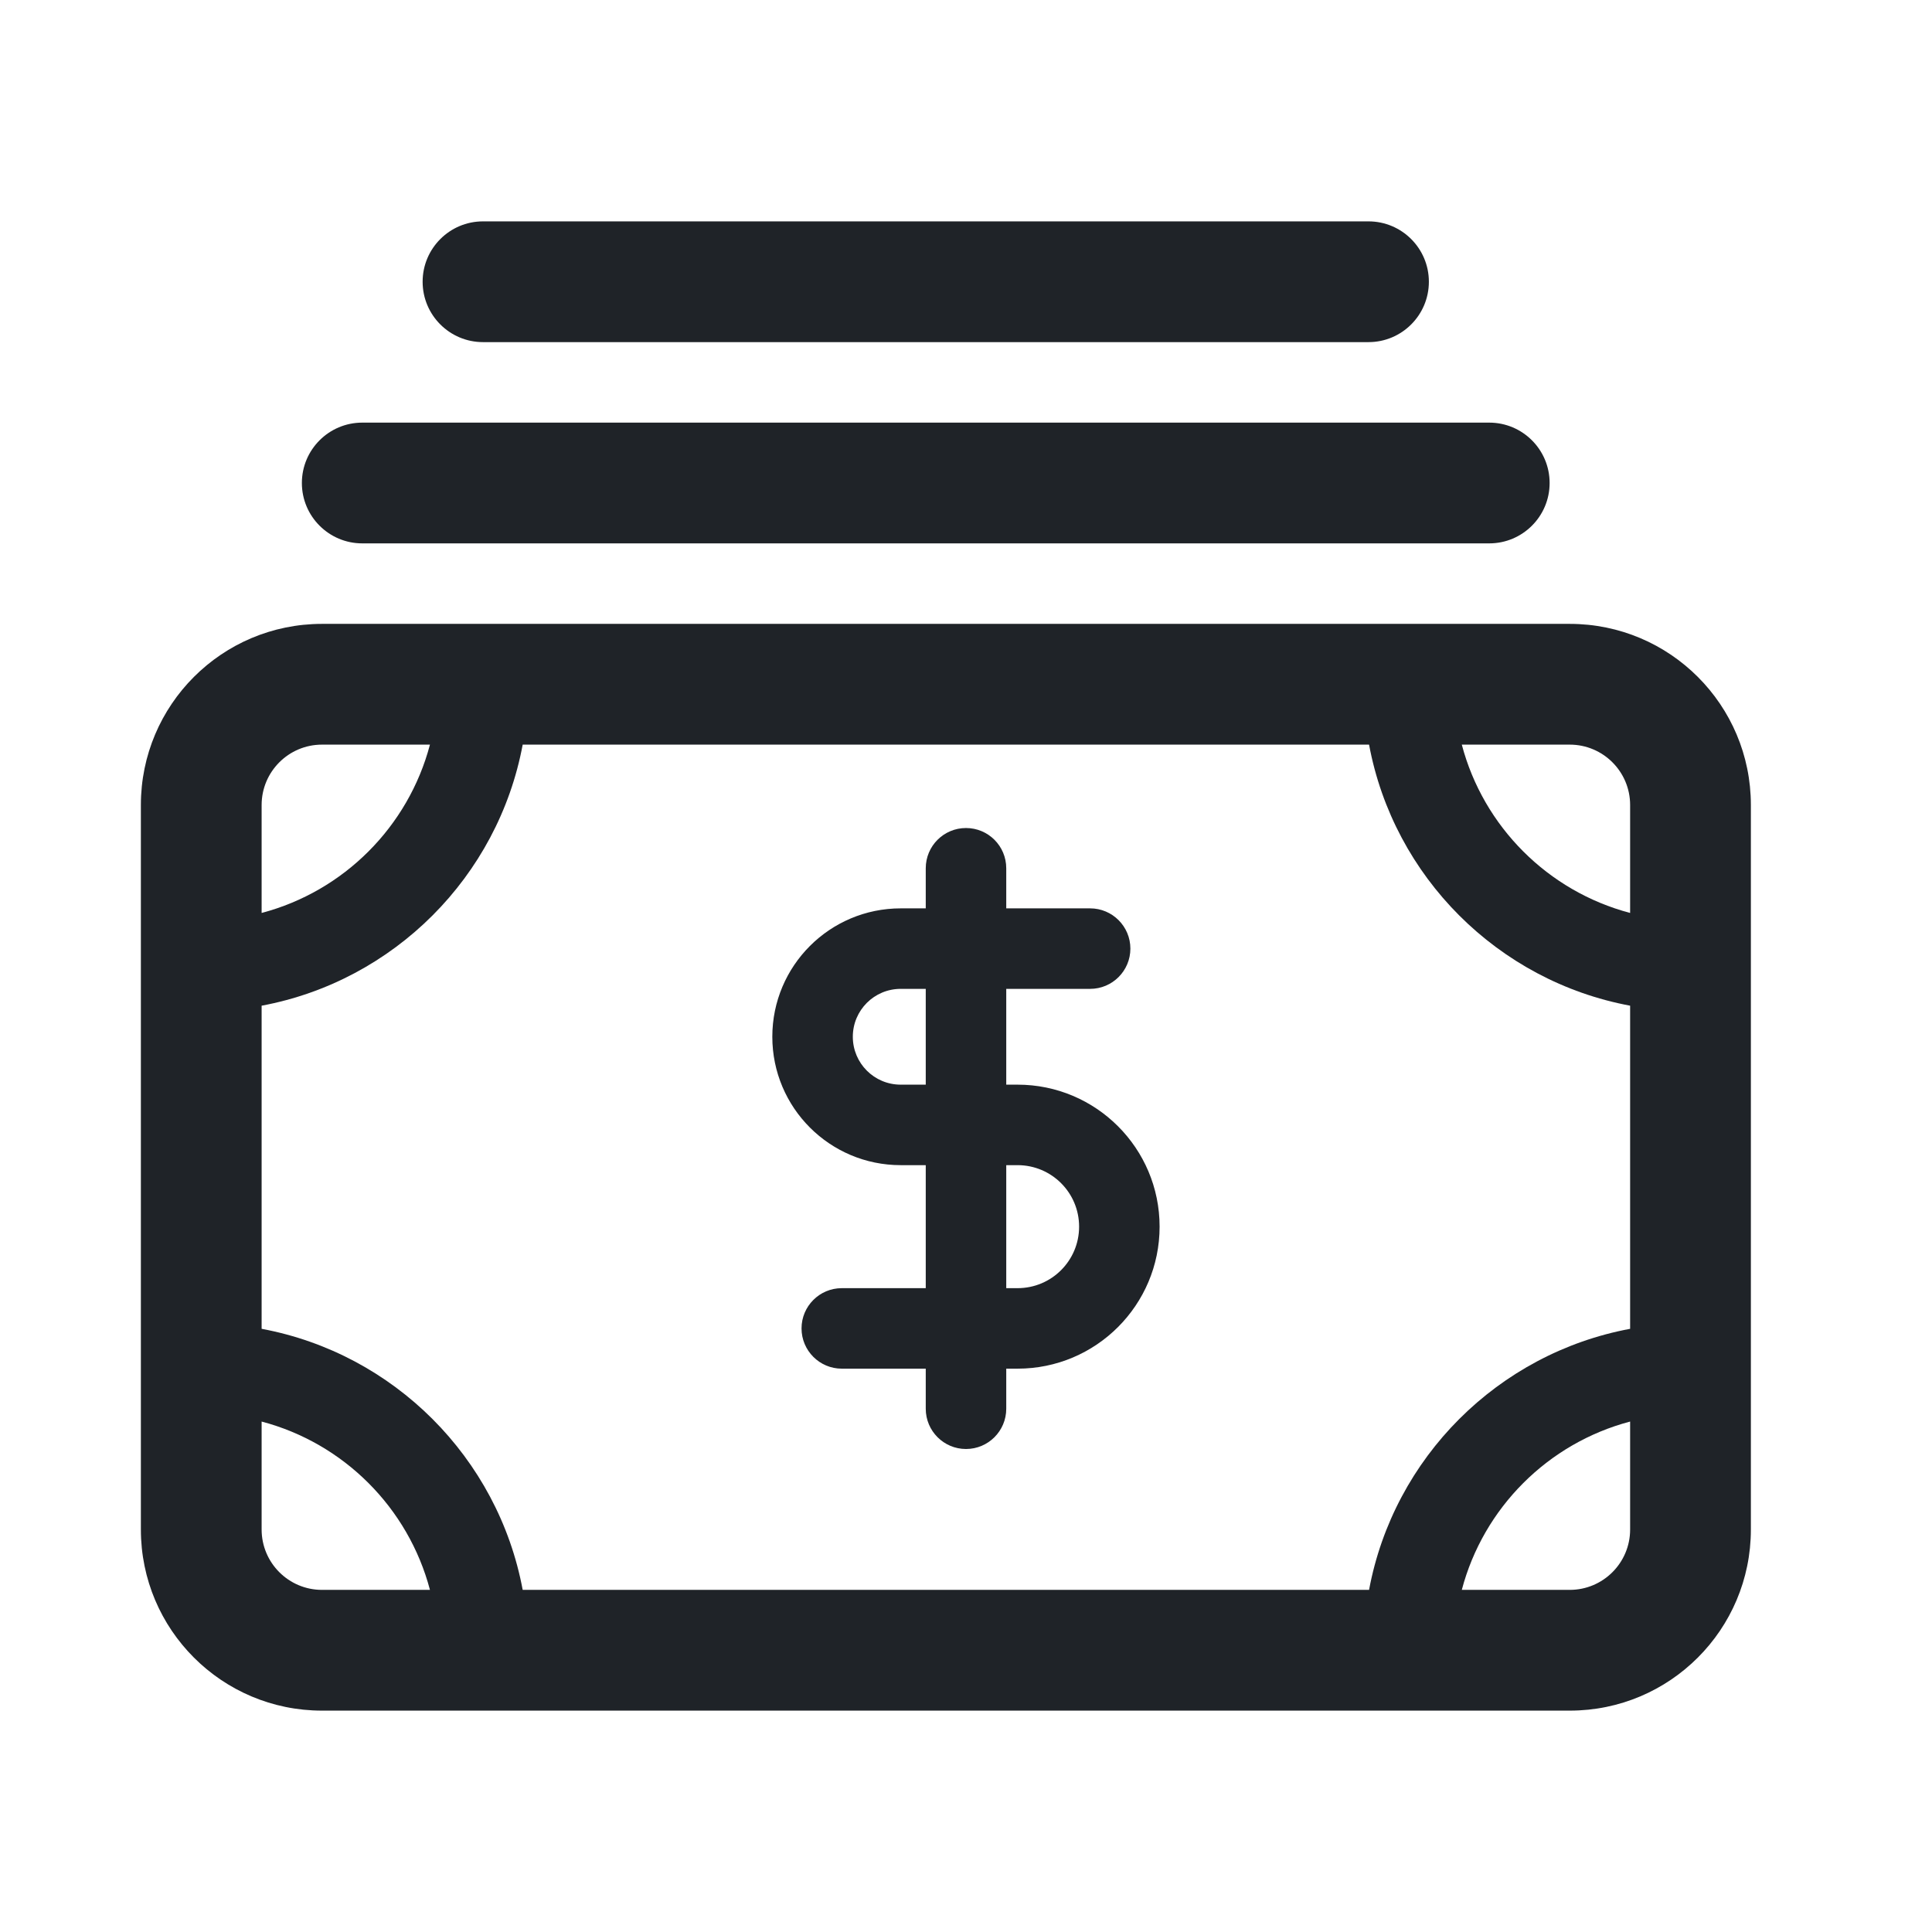
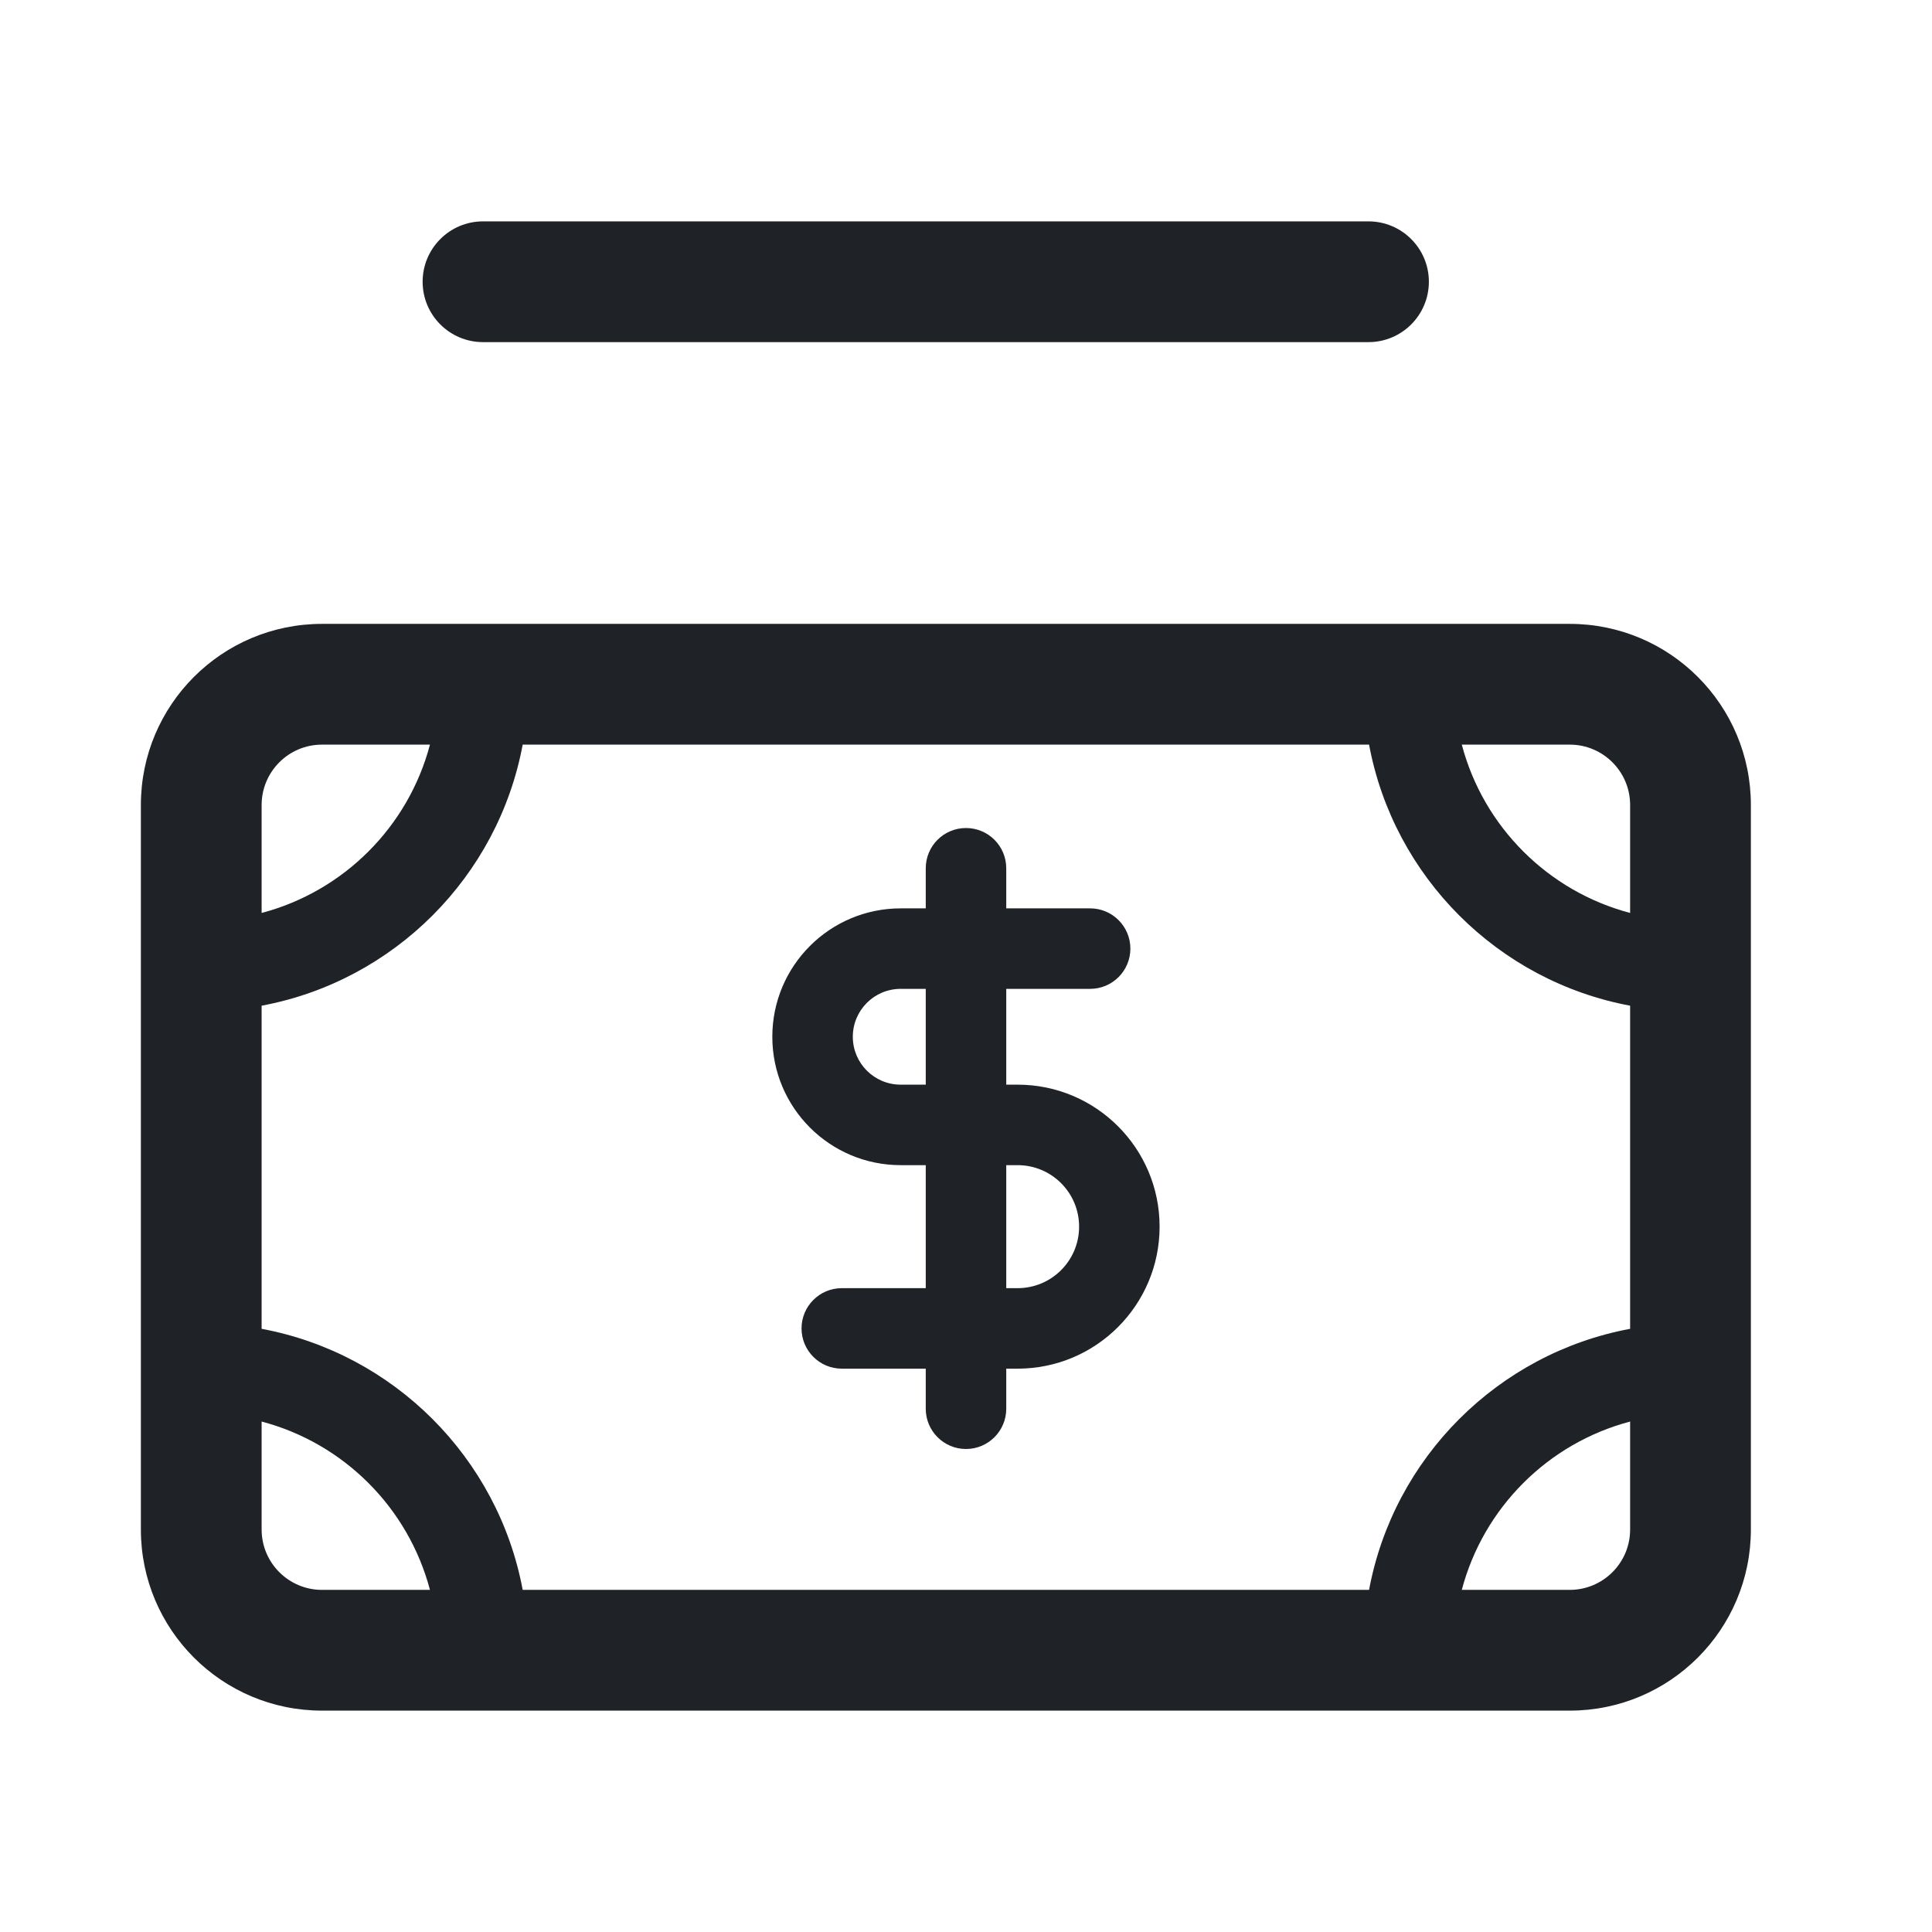
<svg xmlns="http://www.w3.org/2000/svg" width="24" height="24" viewBox="0 0 24 24" fill="none">
  <path d="M6 2.75C5.586 2.75 5.25 3.086 5.25 3.5C5.25 3.914 5.586 4.25 6 4.25H17C17.414 4.25 17.75 3.914 17.75 3.5C17.75 3.086 17.414 2.75 17 2.75H6Z" fill="#1F2328" />
-   <path d="M3.75 6C3.75 5.586 4.086 5.25 4.5 5.25H18.5C18.914 5.25 19.25 5.586 19.25 6C19.25 6.414 18.914 6.75 18.5 6.75H4.5C4.086 6.75 3.75 6.414 3.75 6Z" fill="#1F2328" />
  <path fill-rule="evenodd" clip-rule="evenodd" d="M12 10.286C12.276 10.286 12.5 10.509 12.5 10.786V11.284H13.542C13.818 11.284 14.042 11.508 14.042 11.784C14.042 12.06 13.818 12.284 13.542 12.284H12.5V13.474H12.641C13.615 13.474 14.405 14.264 14.405 15.238C14.405 16.212 13.615 17.002 12.641 17.002H12.5V17.5C12.5 17.776 12.276 18 12 18C11.724 18 11.5 17.776 11.5 17.5V17.002H10.457C10.181 17.002 9.957 16.778 9.957 16.502C9.957 16.226 10.181 16.002 10.457 16.002H11.5V14.474H11.189C10.308 14.474 9.594 13.76 9.594 12.879C9.594 11.998 10.308 11.284 11.189 11.284H11.5V10.786C11.5 10.509 11.724 10.286 12 10.286ZM11.189 12.284H11.5V13.474H11.189C10.86 13.474 10.594 13.208 10.594 12.879C10.594 12.55 10.86 12.284 11.189 12.284ZM12.5 16.002V14.474H12.641C13.063 14.474 13.405 14.816 13.405 15.238C13.405 15.66 13.063 16.002 12.641 16.002H12.5Z" fill="#1F2328" />
  <path fill-rule="evenodd" clip-rule="evenodd" d="M4 7.75C2.757 7.75 1.75 8.757 1.75 10V19C1.75 20.243 2.757 21.25 4 21.25H19.5C20.743 21.25 21.75 20.243 21.75 19V10C21.75 8.757 20.743 7.75 19.5 7.75H4ZM3.25 10C3.25 9.586 3.586 9.25 4 9.25H5.341C5.072 10.27 4.27 11.072 3.25 11.341V10ZM3.25 12.493V16.507C4.892 16.813 6.187 18.108 6.493 19.75H17.007C17.313 18.108 18.608 16.813 20.25 16.507V12.493C18.608 12.187 17.313 10.892 17.007 9.25H6.493C6.187 10.892 4.892 12.187 3.25 12.493ZM19.5 19.75H18.159C18.428 18.73 19.23 17.928 20.25 17.659V19C20.25 19.414 19.914 19.75 19.5 19.75ZM3.25 17.659C4.27 17.928 5.072 18.73 5.341 19.75H4C3.586 19.75 3.25 19.414 3.25 19V17.659ZM20.25 11.341V10C20.25 9.586 19.914 9.25 19.5 9.25H18.159C18.428 10.27 19.23 11.072 20.25 11.341Z" fill="#1F2328" />
</svg>